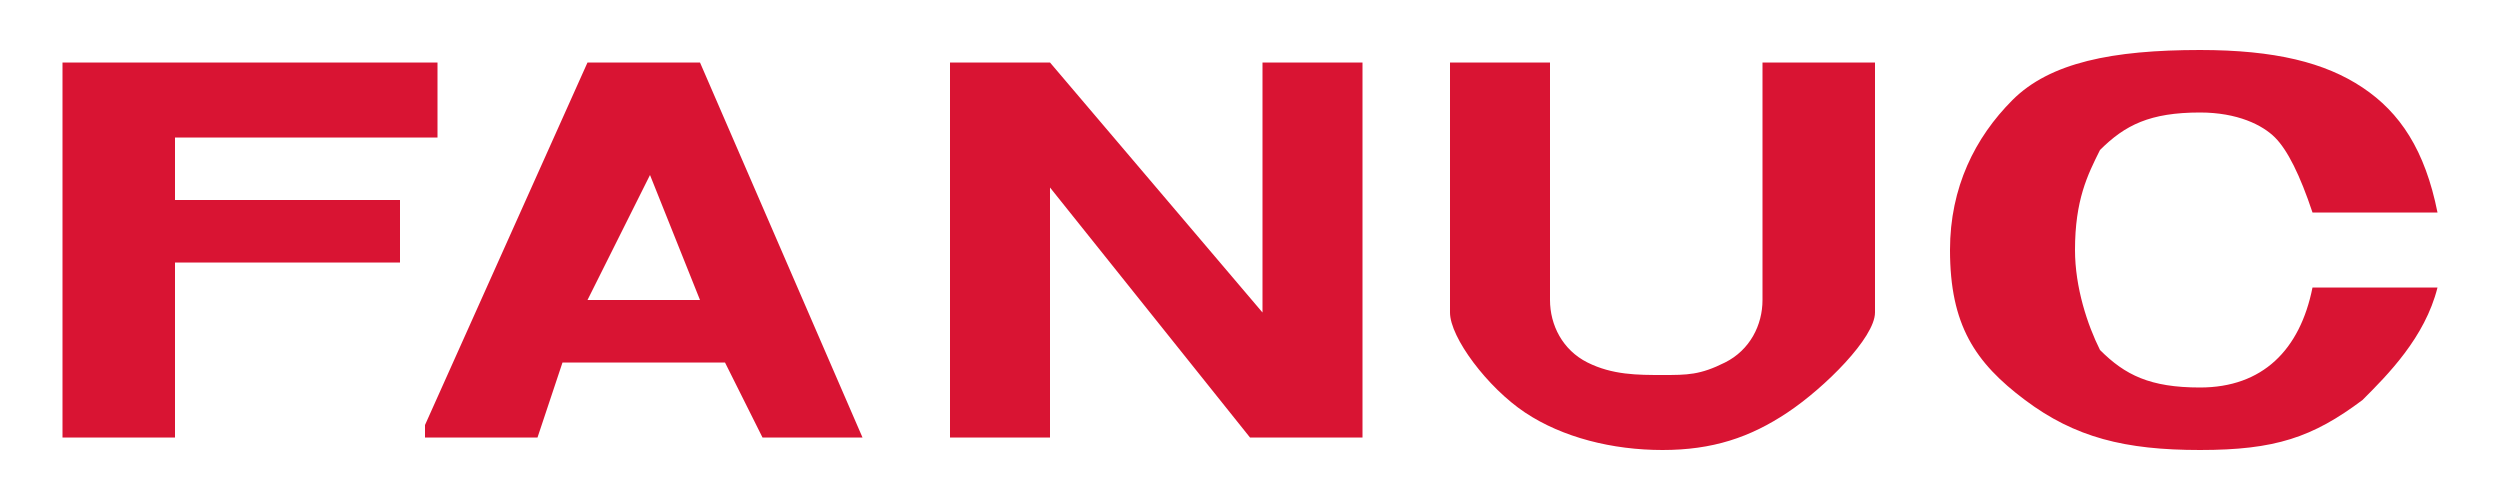
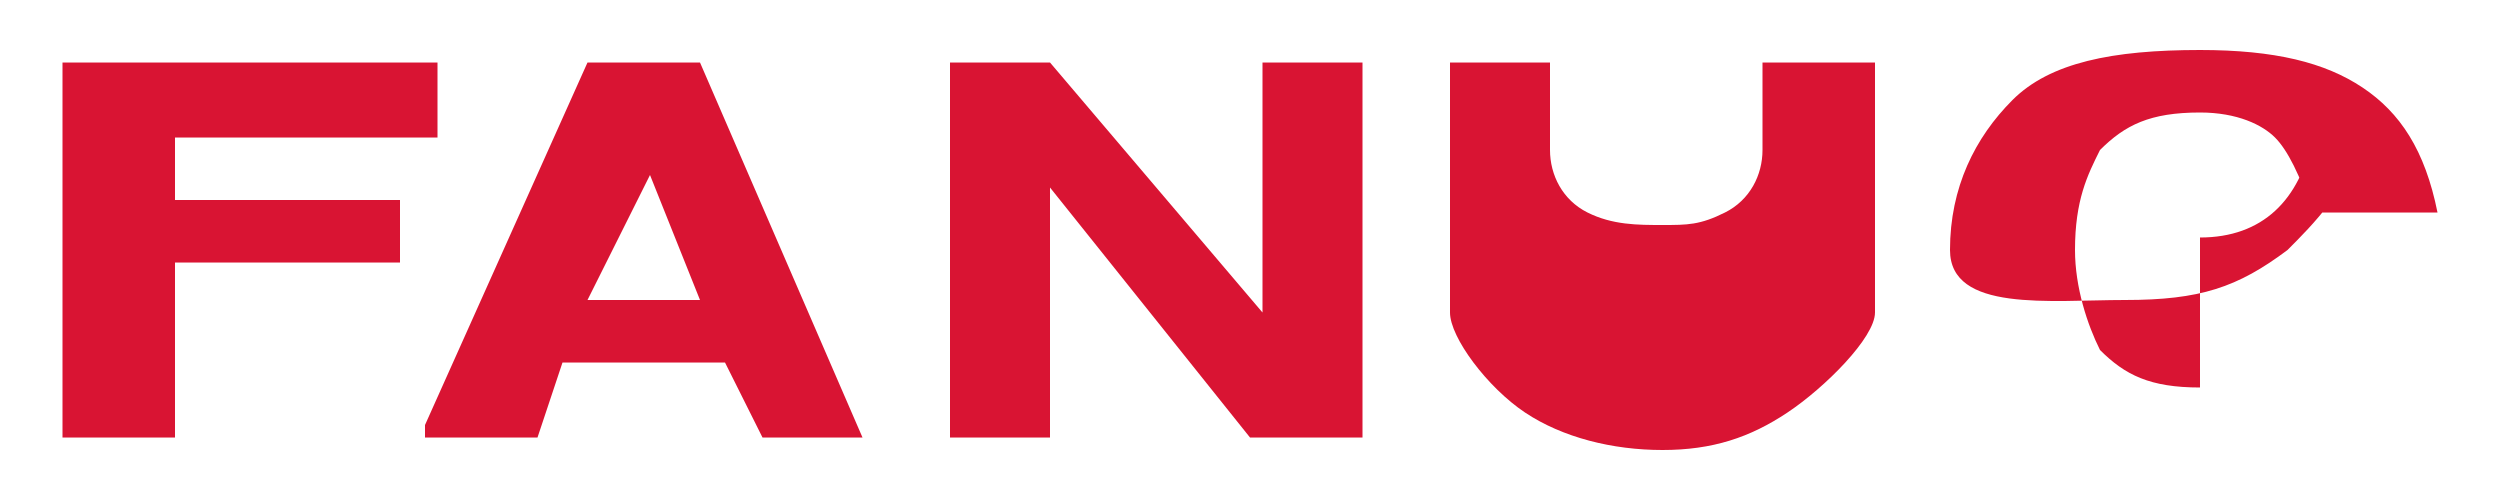
<svg xmlns="http://www.w3.org/2000/svg" viewBox="0 0 200 40">
-   <path fill="#d91433" d="M52 5H47L34 34v1h9l2-6H58l3 6h8L56 5H52Zm0 19H47l5-10 4 10H52M14 11H35V5H5V35h9V21H32V16H14V11m87 14L84 5H76V35h8V15l16 20h9V5h-8V25m75 6c-4 0-6-1-8-3-1-2-2-5-2-8 0-4 1-6 2-8 2-2 4-3 8-3 3 0 5 1 6 2s2 3 3 6h10c-1-5-3-8-6-10s-7-3-13-3c-7 0-12 1-15 4s-5 7-5 12c0 6 2 9 6 12s8 4 14 4 9-1 13-4c2-2 5-5 6-9H185c-1 5-4 8-9 8m-35-7c0 2-1 4-3 5s-3 1-5 1-4 0-6-1-3-3-3-5V5h-8V25c0 2 3 6 6 8s7 3 11 3 7-1 10-3 7-6 7-8V5h-9V24" />
+   <path fill="#d91433" d="M52 5H47L34 34v1h9l2-6H58l3 6h8L56 5H52Zm0 19H47l5-10 4 10H52M14 11H35V5H5V35h9V21H32V16H14V11m87 14L84 5H76V35h8V15l16 20h9V5h-8V25m75 6c-4 0-6-1-8-3-1-2-2-5-2-8 0-4 1-6 2-8 2-2 4-3 8-3 3 0 5 1 6 2s2 3 3 6h10c-1-5-3-8-6-10s-7-3-13-3c-7 0-12 1-15 4s-5 7-5 12s8 4 14 4 9-1 13-4c2-2 5-5 6-9H185c-1 5-4 8-9 8m-35-7c0 2-1 4-3 5s-3 1-5 1-4 0-6-1-3-3-3-5V5h-8V25c0 2 3 6 6 8s7 3 11 3 7-1 10-3 7-6 7-8V5h-9V24" />
</svg>